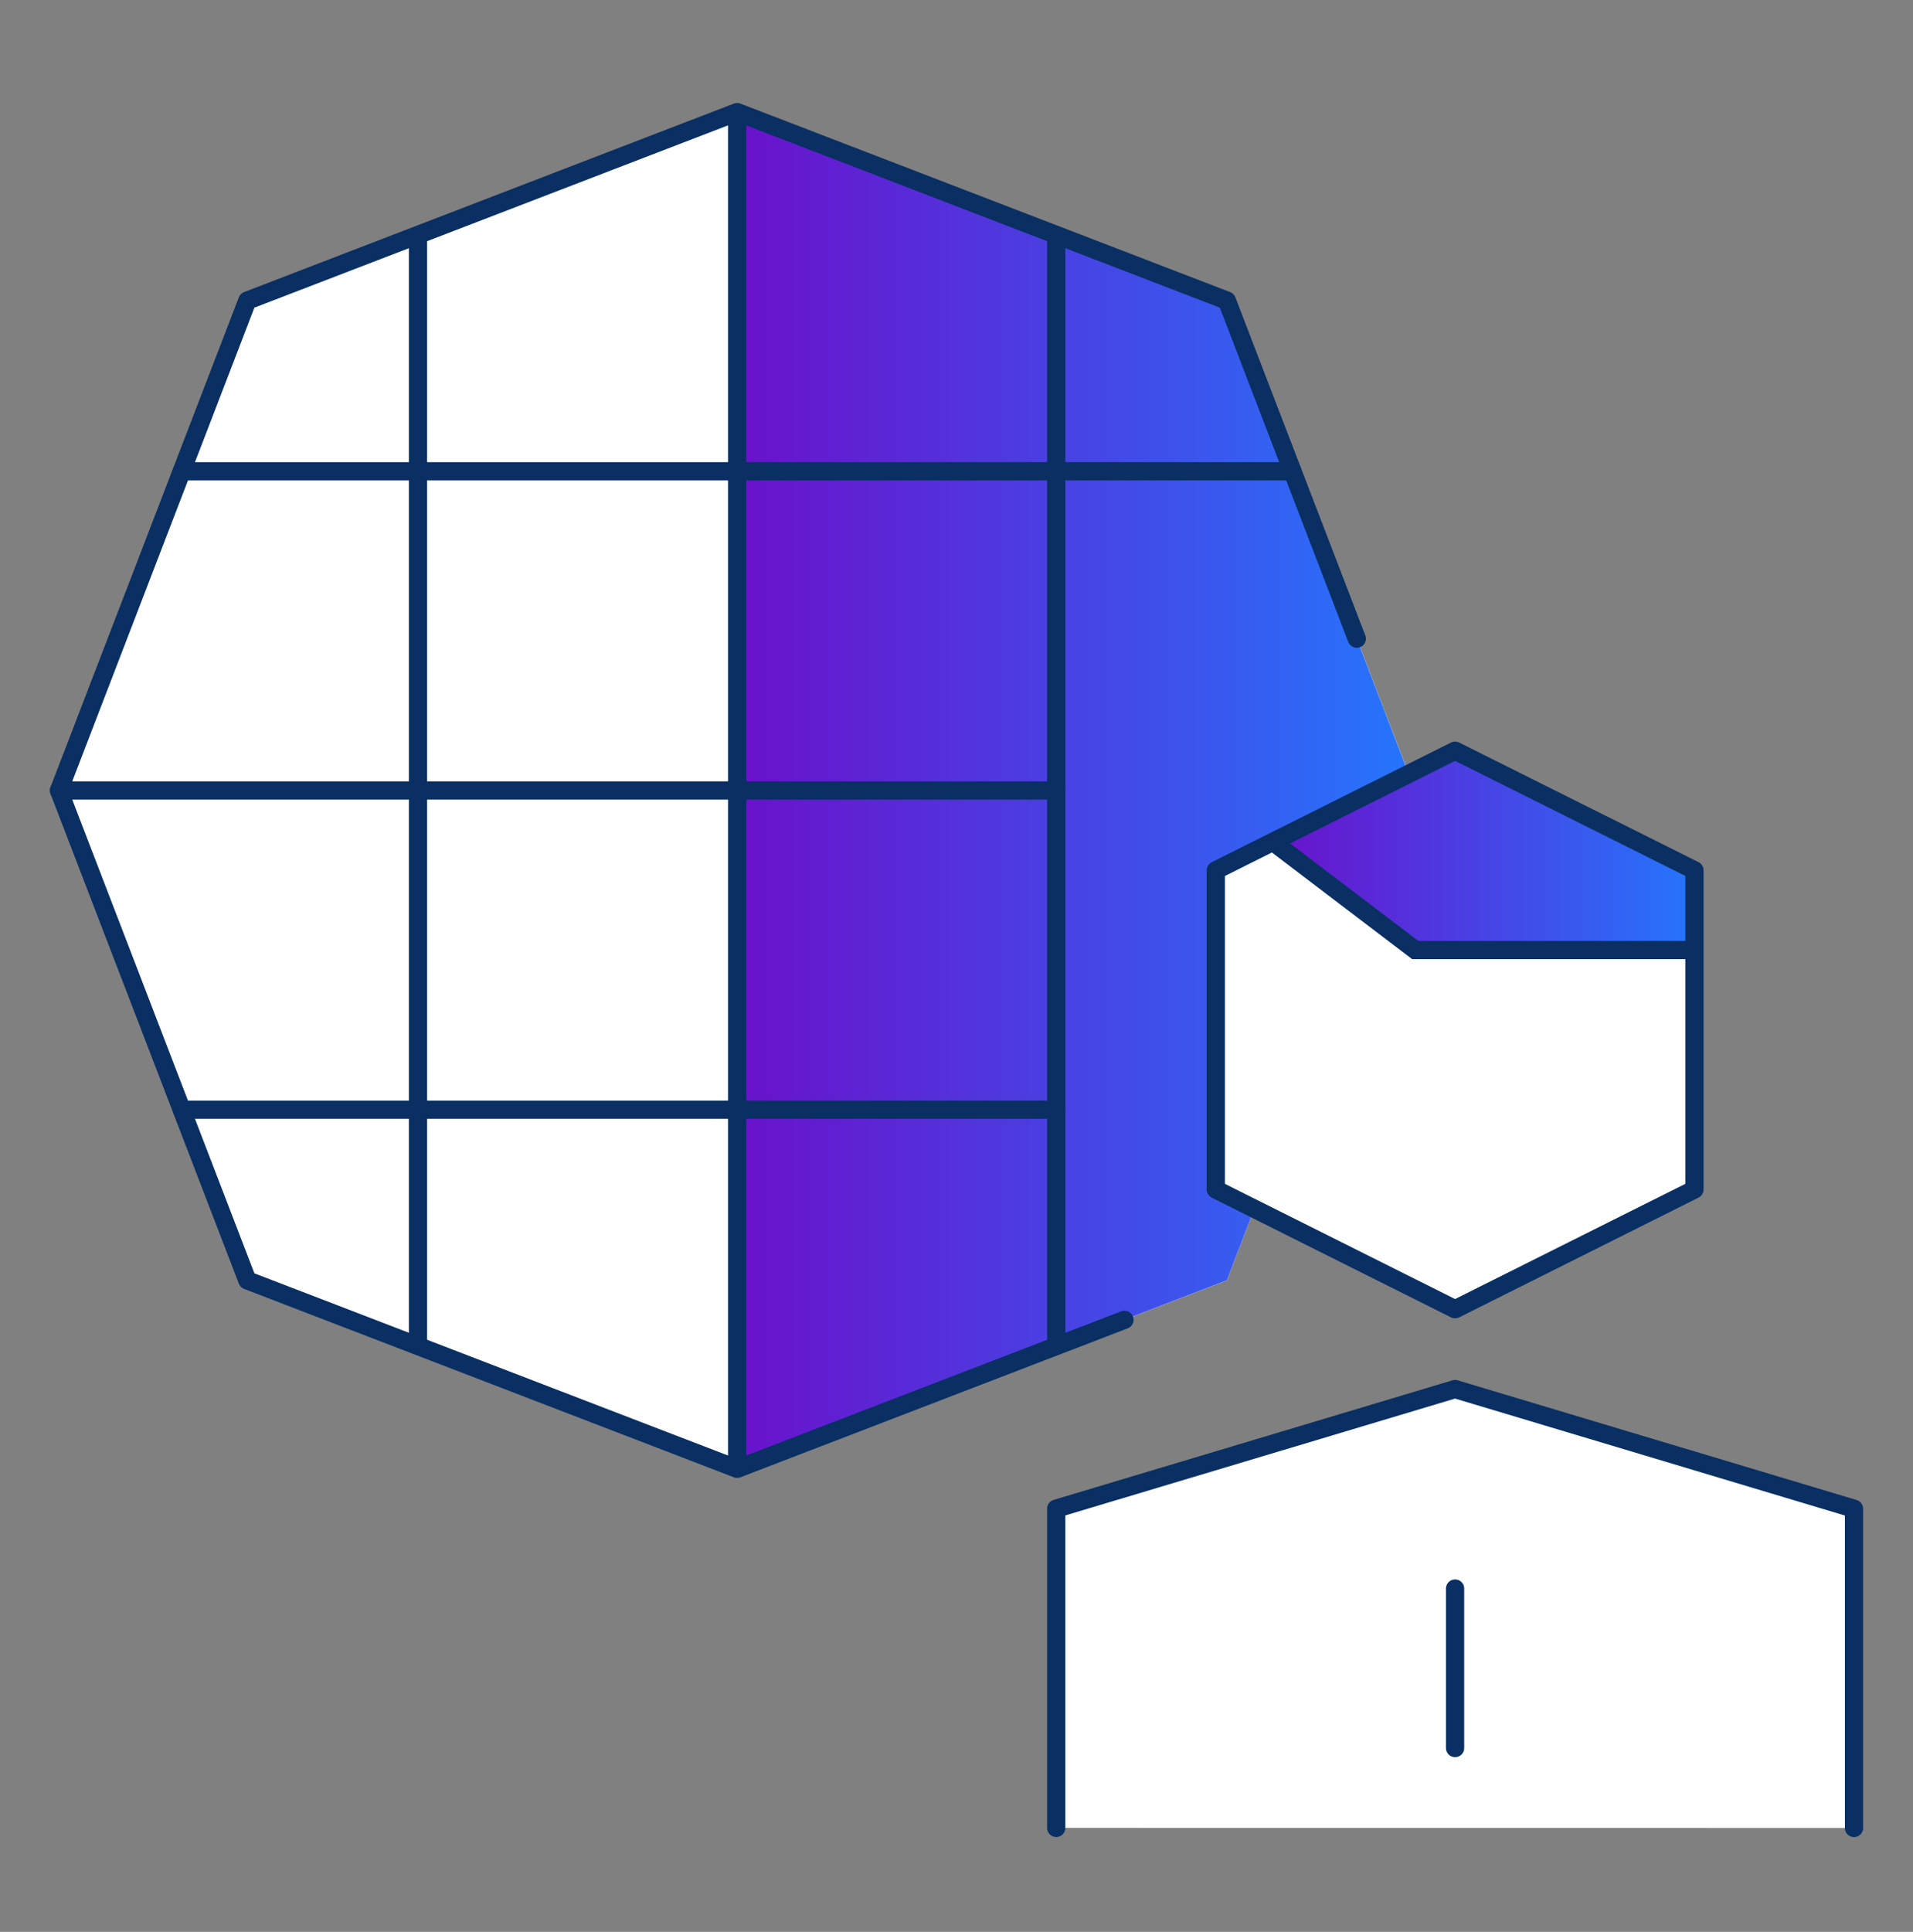
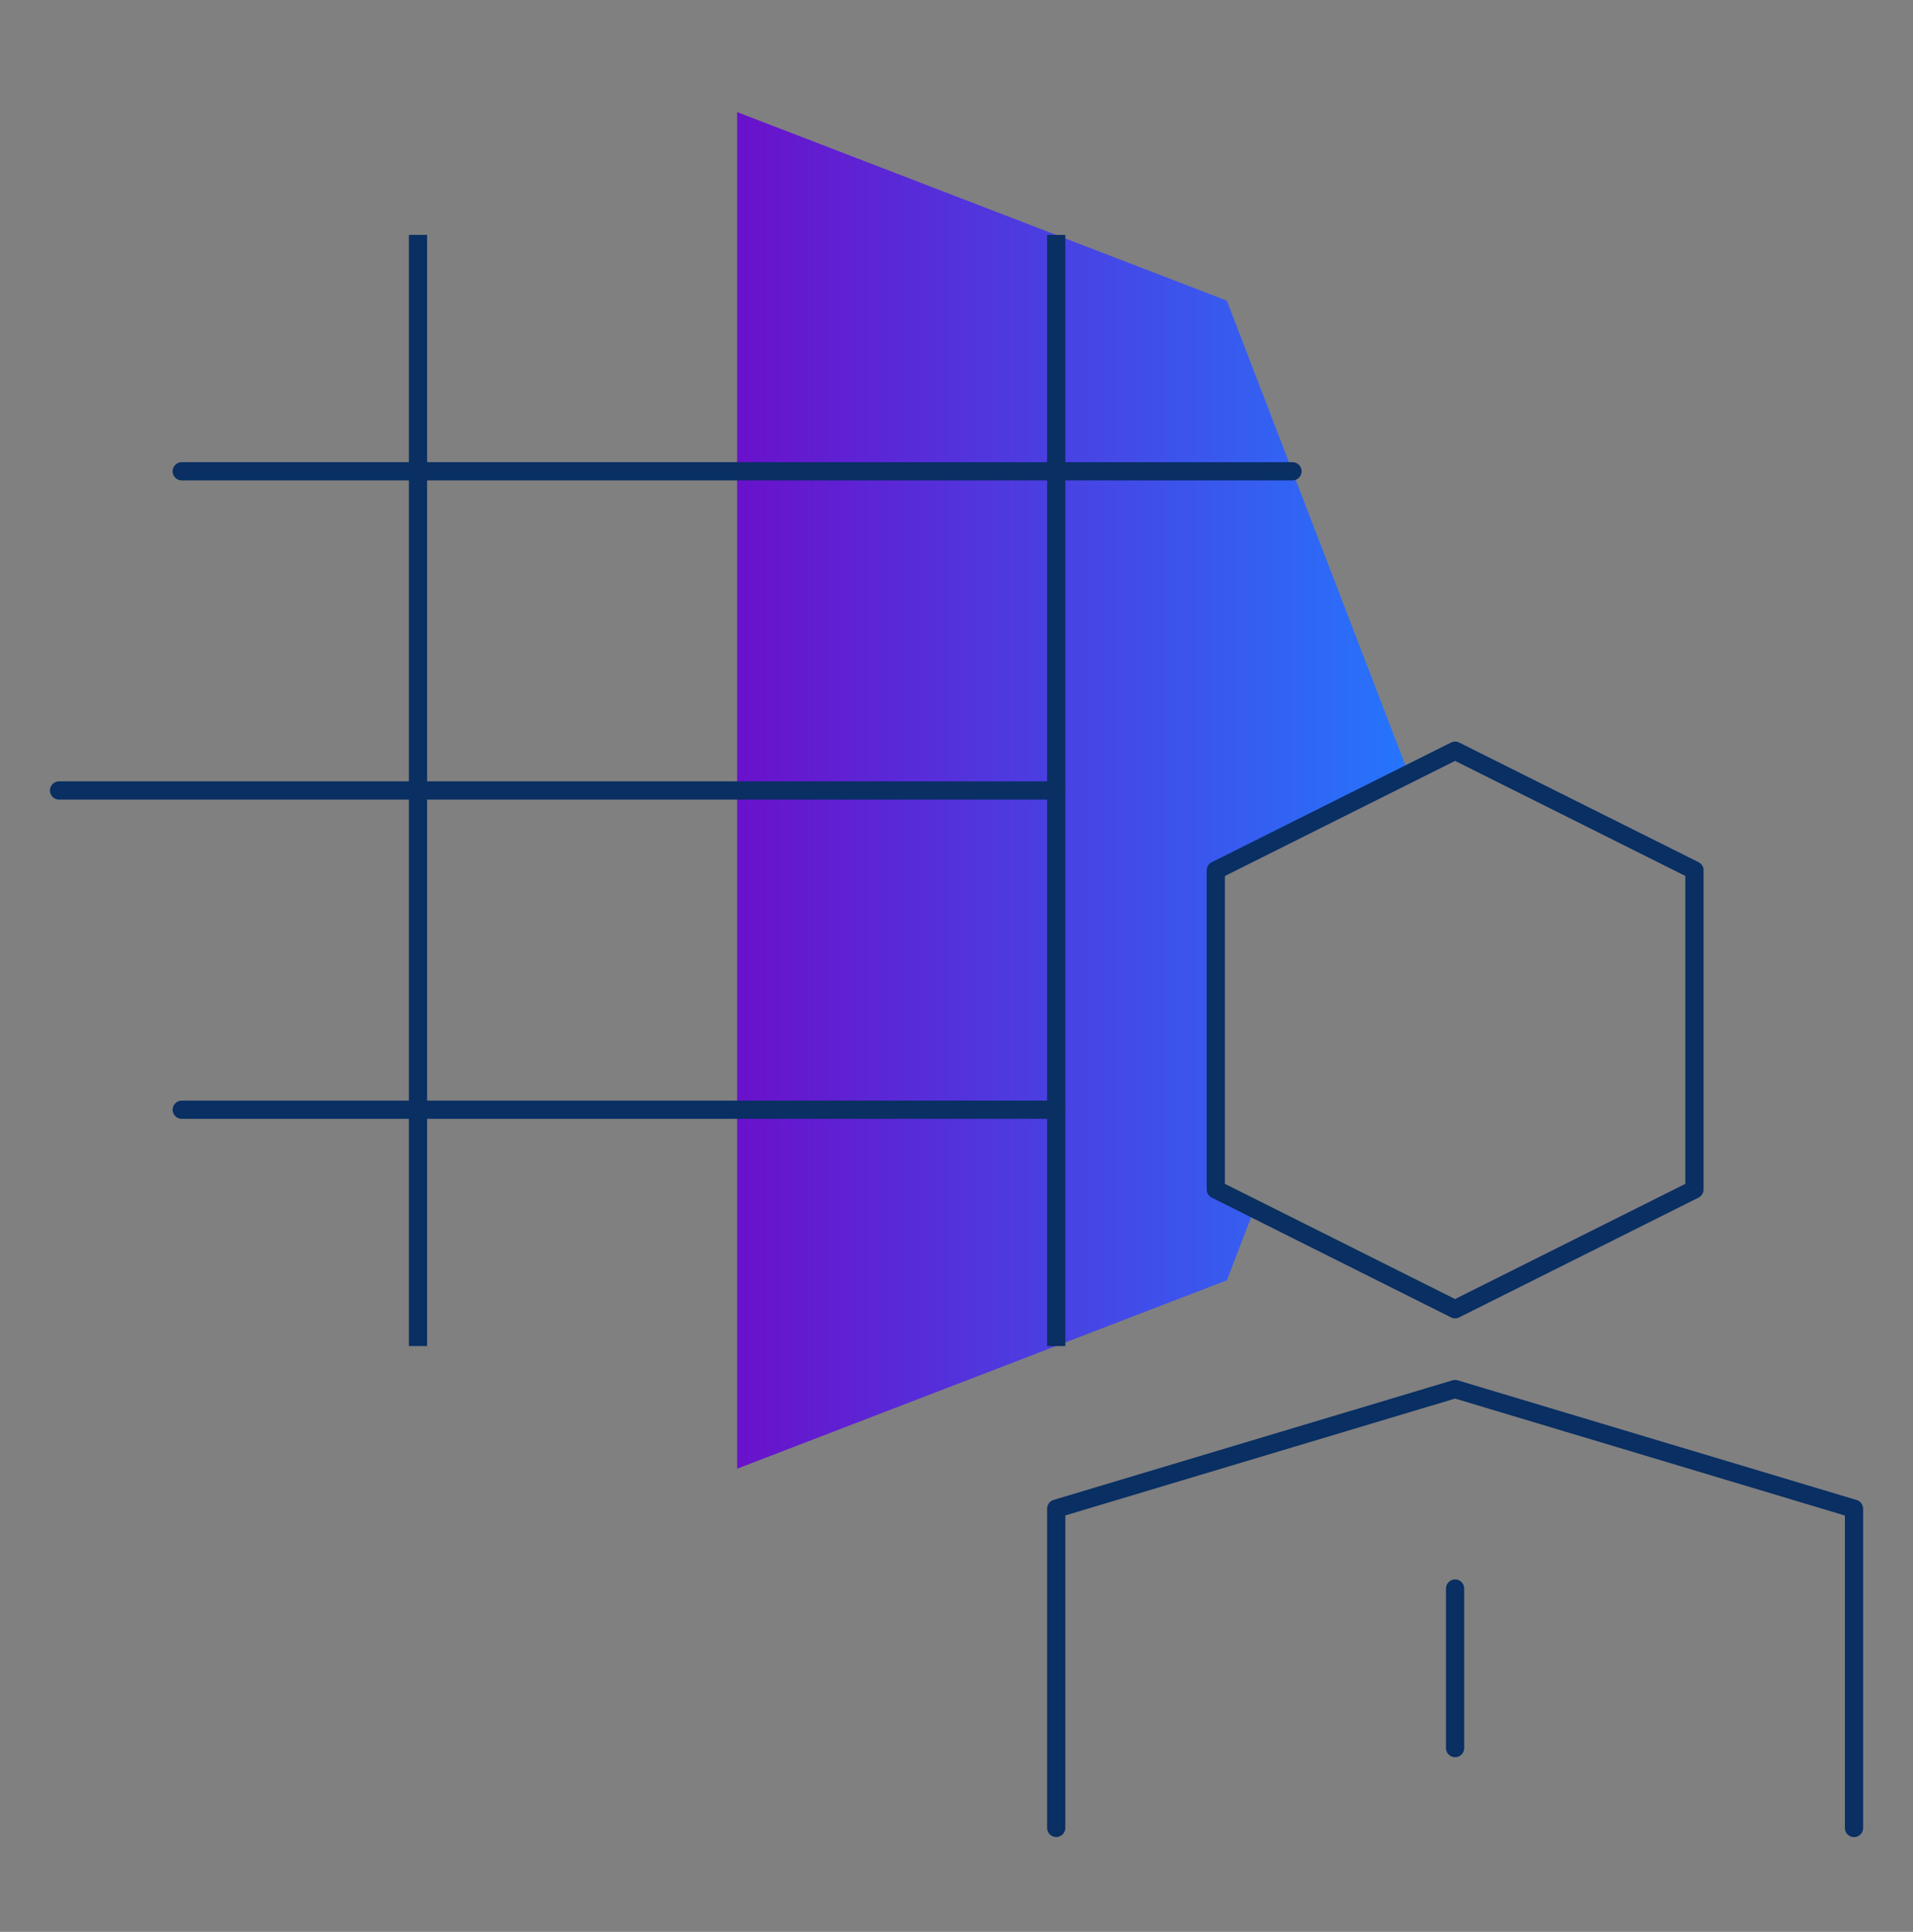
<svg xmlns="http://www.w3.org/2000/svg" width="105" height="106" viewBox="0 0 105 106" fill="none">
  <rect x="0" y="0" width="105" height="106" fill="#808080" stroke="none" />
-   <path d="M79.866 41.186L77.324 42.455L67.34 16.494L40.46 6.151L13.576 16.494L3.237 43.373L13.576 70.254L40.46 80.592L67.34 70.254L68.849 66.329L79.866 71.837L93.004 65.266V47.757L79.866 41.186ZM101.762 100.301V82.784L79.866 76.217L57.973 82.779V100.297L101.762 100.301Z" fill="white" />
  <path d="M66.732 65.266V47.757L77.319 42.459L67.34 16.498L40.46 6.151V80.587L67.34 70.249L68.849 66.32L66.732 65.266Z" fill="url(#paint0_linear_2151_192)" />
-   <path d="M79.866 41.186L69.908 46.165L69.794 46.134L69.864 46.187L77.678 52.132H93.004V47.753L79.866 41.186Z" fill="url(#paint1_linear_2151_192)" />
  <path d="M101.762 100.301V82.784L79.866 76.217L57.973 82.779V100.297M79.866 87.163V95.917" stroke="#092F63" stroke-linecap="round" stroke-linejoin="round" />
  <path d="M22.942 73.859V12.889M57.973 73.859V12.889" stroke="#092F63" stroke-linejoin="round" />
  <path d="M70.941 25.86H9.975M57.973 60.891H9.975M57.973 43.373H3.242" stroke="#092F63" stroke-linecap="round" stroke-linejoin="round" />
-   <path d="M40.46 80.592V6.155" stroke="#092F63" stroke-linejoin="round" />
-   <path d="M74.471 35.044L67.34 16.494L40.46 6.151L13.576 16.494L3.237 43.373L13.576 70.254L40.46 80.592L61.718 72.419" stroke="#092F63" stroke-linecap="round" stroke-linejoin="round" />
-   <path d="M69.794 46.134L77.678 52.128H93.004" stroke="#092F63" stroke-miterlimit="10" />
  <path d="M93.004 65.266L79.866 71.837L66.732 65.266V47.757L79.866 41.19L93.004 47.753V65.266Z" stroke="#092F63" stroke-linejoin="round" />
  <defs>
    <linearGradient id="paint0_linear_2151_192" x1="40.46" y1="43.369" x2="77.319" y2="43.369" gradientUnits="userSpaceOnUse">
      <stop stop-color="#6A11CB" />
      <stop offset="1" stop-color="#2575FC" />
    </linearGradient>
    <linearGradient id="paint1_linear_2151_192" x1="69.794" y1="46.659" x2="93.004" y2="46.659" gradientUnits="userSpaceOnUse">
      <stop stop-color="#6A11CB" />
      <stop offset="1" stop-color="#2575FC" />
    </linearGradient>
  </defs>
</svg>